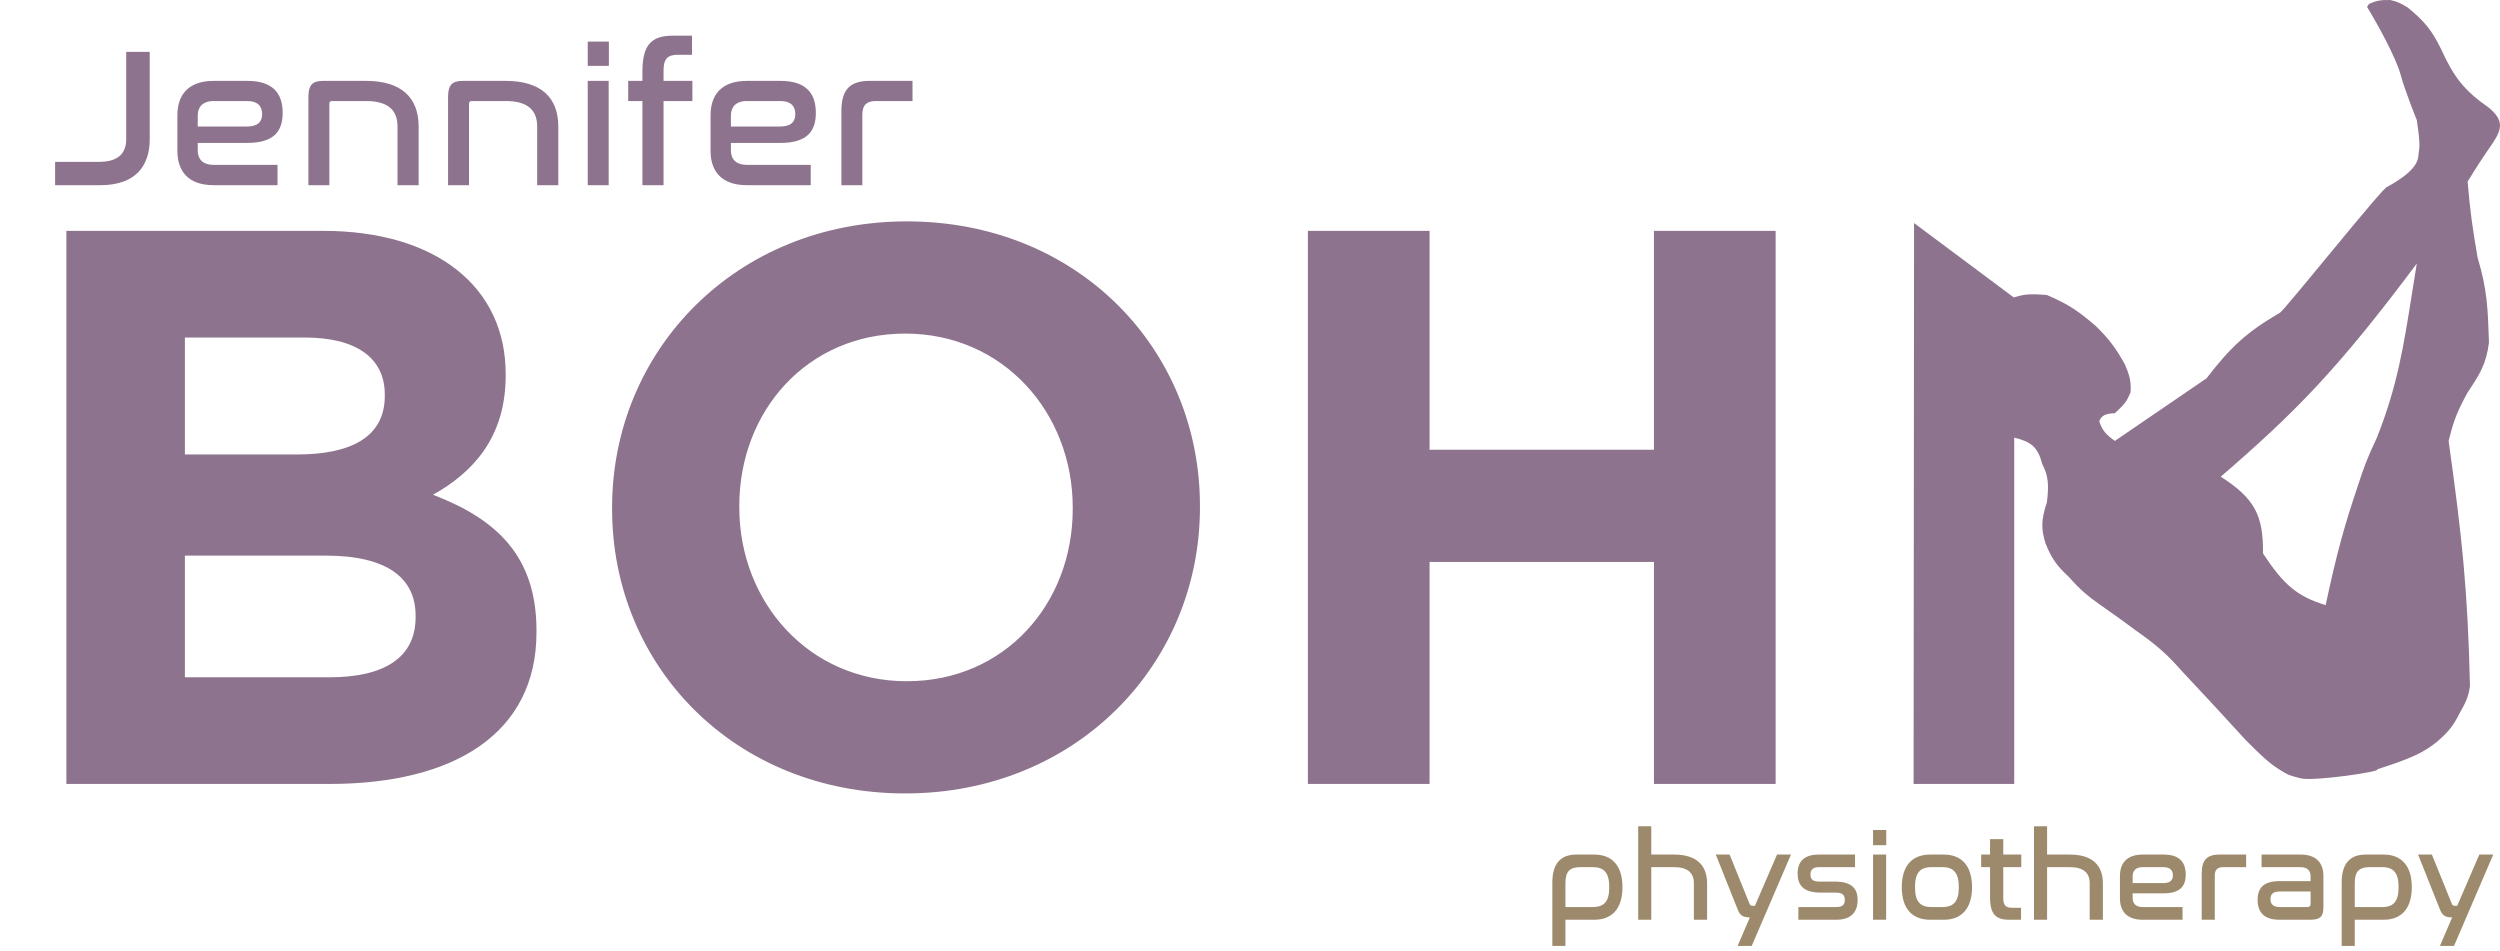
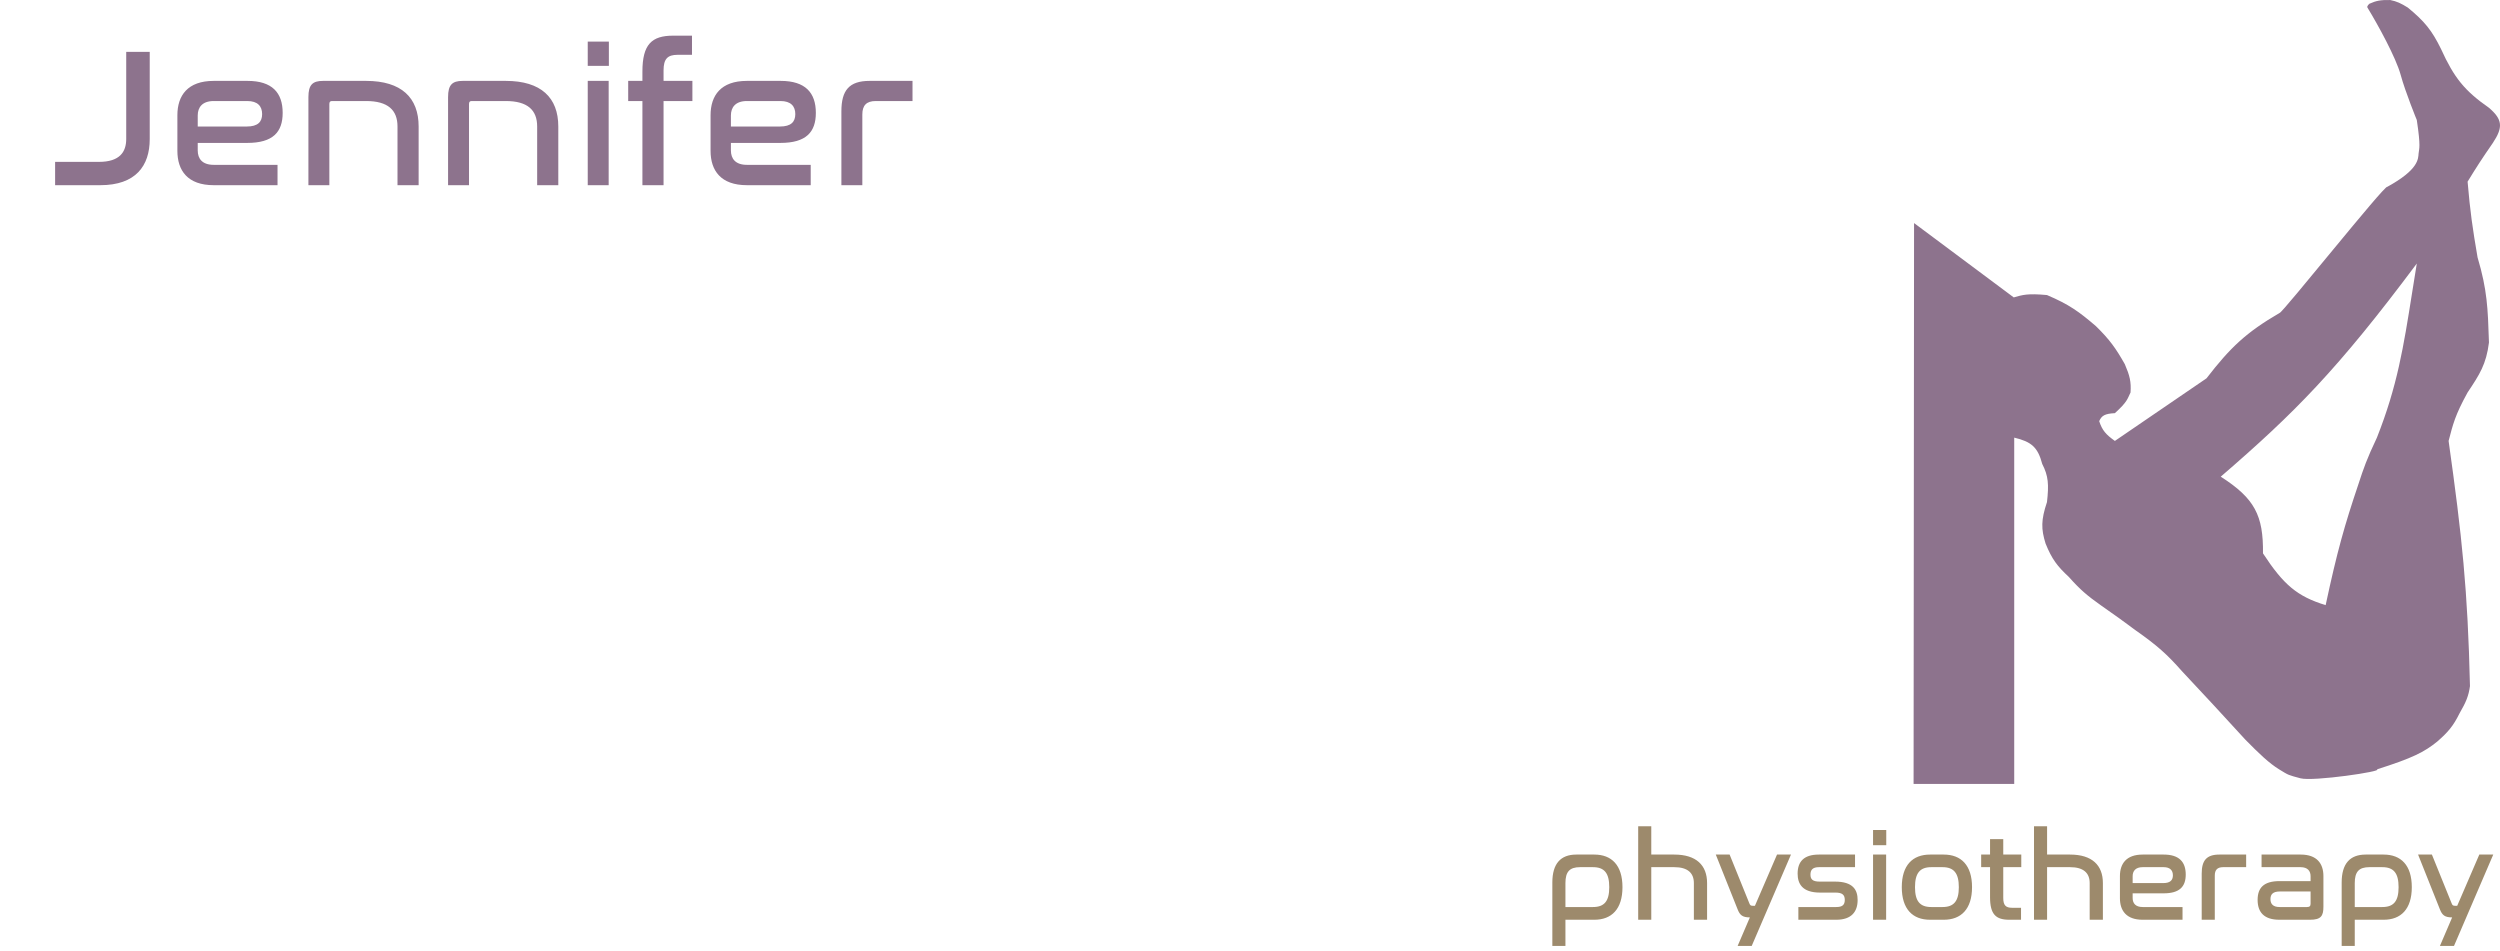
<svg xmlns="http://www.w3.org/2000/svg" width="405" height="154" viewBox="0 0 405 154" fill="none">
  <path d="M255.36 138.44H258.28C261.08 138.44 262.84 140.16 262.84 143.72C262.84 147.28 261.08 149 258.28 149H253.6V153.24H251.48V142.96C251.48 139.92 252.82 138.44 255.36 138.44ZM253.6 143.06V146.94H258.06C259.9 146.94 260.7 146 260.7 143.72C260.7 141.44 259.9 140.48 258.06 140.48H255.98C254.26 140.48 253.6 141.24 253.6 143.06ZM265.387 133.86H267.507V138.44H271.227C274.787 138.44 276.547 140.16 276.547 143.06V149H274.407V143.06C274.407 141.44 273.427 140.48 271.227 140.48H267.507V149H265.387V133.86ZM287.878 138.44H290.138L283.778 153.24H281.498L283.478 148.62C282.278 148.62 281.858 148.24 281.498 147.32L277.958 138.44H280.198L283.378 146.3C283.518 146.68 283.618 146.74 284.018 146.74H284.298L287.878 138.44ZM294.655 138.44H300.515V140.48H294.675C293.695 140.48 293.295 140.88 293.295 141.68C293.295 142.42 293.615 142.82 294.795 142.82H297.275C300.195 142.82 300.935 144.16 300.935 145.8C300.935 147.68 299.955 149 297.475 149H291.335V146.94H297.475C298.455 146.94 298.855 146.6 298.855 145.78C298.855 144.94 298.415 144.6 297.355 144.6H294.855C291.935 144.6 291.215 143.14 291.215 141.52C291.215 139.62 292.195 138.44 294.655 138.44ZM303.434 138.44H305.554V149H303.434V138.44ZM303.434 134.46H305.574V136.92H303.434V134.46ZM312.67 138.44H314.89C317.69 138.44 319.47 140.16 319.47 143.72C319.47 147.28 317.69 149 314.89 149H312.67C309.85 149 308.09 147.28 308.09 143.72C308.09 140.16 309.85 138.44 312.67 138.44ZM314.69 140.48H312.87C311.03 140.48 310.23 141.44 310.23 143.72C310.23 146 311.03 146.94 312.87 146.94H314.69C316.51 146.94 317.33 146 317.33 143.72C317.33 141.44 316.51 140.48 314.69 140.48ZM320.948 138.44H322.388V135.94H324.528V138.44H327.448V140.48H324.528V145.48C324.528 146.66 324.948 147.06 325.948 147.06H327.408V149H325.508C323.328 149 322.388 148.12 322.388 145.36V140.48H320.948V138.44ZM329.508 133.86H331.628V138.44H335.348C338.908 138.44 340.668 140.16 340.668 143.06V149H338.528V143.06C338.528 141.44 337.548 140.48 335.348 140.48H331.628V149H329.508V133.86ZM347.109 138.44H350.529C353.029 138.44 354.089 139.64 354.089 141.68C354.089 143.62 353.109 144.72 350.509 144.72H345.489V145.48C345.489 146.32 345.949 146.94 347.109 146.94H353.569V149H347.109C344.469 149 343.429 147.52 343.429 145.52V141.92C343.429 139.92 344.469 138.44 347.109 138.44ZM345.489 141.94V143.06H350.449C351.589 143.06 352.009 142.58 352.009 141.8C352.009 141 351.549 140.48 350.509 140.48H347.109C345.949 140.48 345.489 141.12 345.489 141.94ZM359.536 138.44H363.876V140.48H360.156C359.216 140.48 358.796 140.92 358.796 141.84V149H356.676V141.52C356.676 139.4 357.456 138.44 359.536 138.44ZM366.374 138.44H372.714C375.354 138.44 376.394 139.92 376.394 141.92V146.88C376.394 148.4 375.994 149 374.214 149H369.274C366.774 149 365.734 147.78 365.734 145.78C365.734 143.86 366.694 142.74 369.294 142.74H374.314V141.94C374.314 141.12 373.854 140.48 372.694 140.48H366.374V138.44ZM373.734 146.94C374.154 146.94 374.314 146.78 374.314 146.4V144.42H369.334C368.214 144.42 367.814 144.88 367.814 145.66C367.814 146.44 368.234 146.94 369.294 146.94H373.734ZM383.231 138.44H386.151C388.951 138.44 390.711 140.16 390.711 143.72C390.711 147.28 388.951 149 386.151 149H381.471V153.24H379.351V142.96C379.351 139.92 380.691 138.44 383.231 138.44ZM381.471 143.06V146.94H385.931C387.771 146.94 388.571 146 388.571 143.72C388.571 141.44 387.771 140.48 385.931 140.48H383.851C382.131 140.48 381.471 141.24 381.471 143.06ZM401.648 138.44H403.908L397.548 153.24H395.268L397.248 148.62C396.048 148.62 395.628 148.24 395.268 147.32L391.728 138.44H393.968L397.148 146.3C397.288 146.68 397.388 146.74 397.788 146.74H398.068L401.648 138.44Z" fill="#9D8A6C" />
  <path fill-rule="evenodd" clip-rule="evenodd" d="M310 127H326.304V70.896C329.081 71.556 330.126 72.44 330.842 75.165C331.844 77.096 331.933 78.502 331.611 81.34C330.641 84.236 330.649 85.686 331.38 88.047C332.405 90.584 333.277 91.725 335.149 93.46C337.023 95.573 338.173 96.521 340.301 98.033C342.843 99.809 344.033 100.671 345.916 102.073C349.497 104.585 351.104 106.043 353.452 108.705C357.343 112.841 359.642 115.344 363.758 119.835C365.994 122.108 367.603 123.646 369.218 124.637C370.833 125.628 370.659 125.537 372.679 126.085C374.7 126.633 386.197 124.946 385.061 124.637C390.804 122.819 392.724 121.841 394.828 120.139C396.647 118.554 397.453 117.56 398.443 115.566C399.518 113.707 399.918 112.729 400.135 111.145C399.777 95.584 398.845 86.897 396.674 71.43C397.38 68.727 397.723 67.25 399.751 63.578C401.699 60.664 402.767 59.02 403.211 55.498L403.204 55.262V55.262C403.032 49.983 402.933 46.951 401.366 41.701C400.55 36.943 400.162 34.263 399.751 29.428C401.211 27.043 402.093 25.679 403.827 23.178C405.532 20.616 405.422 19.36 403.211 17.46C399.289 14.722 397.578 12.639 395.444 7.932C393.961 4.909 392.772 3.447 390.06 1.224C388.951 0.54 388.328 0.23 387.215 0.004C385.645 -0.028 384.92 0.122 383.831 0.614C383.831 0.614 383.384 0.996 383.523 1.224C385.205 3.98 388.138 9.304 388.907 12.124C389.676 14.945 391.521 19.442 391.521 19.442C392.193 23.899 391.89 24.016 391.813 24.855C391.736 25.693 391.89 27.446 386.737 30.267C386.327 29.92 369.716 50.771 369.295 50.696C363.868 53.862 361.339 56.259 357.452 61.291L342.609 71.43C341.162 70.399 340.557 69.722 340.071 68.228C340.466 67.319 340.993 67.016 342.609 66.932C344.654 65.078 344.626 64.645 345.147 63.578C345.269 61.845 345.012 60.838 344.224 59.005C342.763 56.422 341.792 55.044 339.532 52.83C336.832 50.515 335.202 49.321 331.611 47.799C328.441 47.507 327.687 47.766 326.227 48.18L310.077 36.136L310 127ZM391.521 42.692C378.635 59.949 371.763 66.859 359.759 77.223C365.285 80.749 366.67 83.522 366.604 89.648C369.935 94.739 372.143 96.618 376.755 98.033C378.618 89.332 379.801 85.149 382.062 78.443C382.905 75.85 383.425 74.345 385.061 70.896C388.361 62.557 389.35 56.325 390.764 47.409C391 45.919 391.249 44.354 391.521 42.692Z" fill="#8D738D" />
-   <path d="M86.912 102.424V102.168C86.912 90.136 80.512 84.12 70.144 80.152C76.544 76.568 81.92 70.936 81.92 60.824V60.568C81.92 46.488 70.656 37.4 52.352 37.4H10.752V127H53.376C73.6 127 86.912 118.808 86.912 102.424ZM62.336 64.152C62.336 70.808 56.832 73.624 48.128 73.624H29.952V54.68H49.408C57.728 54.68 62.336 58.008 62.336 63.896V64.152ZM67.328 99.992C67.328 106.648 62.08 109.72 53.376 109.72H29.952V90.008H52.736C62.848 90.008 67.328 93.72 67.328 99.736V99.992ZM194.391 82.2V81.944C194.391 56.472 174.551 35.864 146.903 35.864C119.255 35.864 99.159 56.728 99.159 82.2V82.456C99.159 107.928 118.999 128.536 146.647 128.536C174.295 128.536 194.391 107.672 194.391 82.2ZM173.783 82.456C173.783 97.816 162.775 110.36 146.903 110.36C131.031 110.36 119.767 97.56 119.767 82.2V81.944C119.767 66.584 130.775 54.04 146.647 54.04C162.519 54.04 173.783 66.84 173.783 82.2V82.456ZM287.653 127V37.4H267.941V72.856H231.589V37.4H211.877V127H231.589V91.032H267.941V127H287.653Z" fill="#8D738D" />
  <path d="M20.448 8.4V22.512C20.448 24.592 19.424 26.224 16.032 26.224H8.928V30H16.256C21.984 30 24.256 26.864 24.256 22.544V8.4H20.448ZM34.624 13.104C30.4 13.104 28.736 15.472 28.736 18.672V24.432C28.736 27.632 30.4 30 34.624 30H44.96V26.704H34.624C32.768 26.704 32.032 25.712 32.032 24.368V23.152H40.064C44.224 23.152 45.792 21.392 45.792 18.288C45.792 15.024 44.096 13.104 40.096 13.104H34.624ZM32.032 18.704C32.032 17.392 32.768 16.368 34.624 16.368H40.064C41.728 16.368 42.464 17.2 42.464 18.48C42.464 19.728 41.792 20.496 39.968 20.496H32.032V18.704ZM52.331 13.104C50.635 13.104 49.963 13.744 49.963 15.728V30H53.355V16.848C53.355 16.528 53.483 16.368 53.771 16.368H59.307C62.859 16.368 64.395 17.84 64.395 20.496V30H67.819V20.496C67.819 15.824 65.035 13.104 59.307 13.104H52.331ZM74.956 13.104C73.26 13.104 72.588 13.744 72.588 15.728V30H75.98V16.848C75.98 16.528 76.108 16.368 76.396 16.368H81.932C85.484 16.368 87.02 17.84 87.02 20.496V30H90.444V20.496C90.444 15.824 87.66 13.104 81.932 13.104H74.956ZM95.213 13.104V30H98.605V13.104H95.213ZM95.213 6.736V10.672H98.637V6.736H95.213ZM101.767 13.104V16.368H104.071V30H107.495V16.368H112.167V13.104H107.495V11.408C107.495 9.52 108.167 8.88 109.767 8.88H112.103V5.776H109.063C105.575 5.776 104.071 7.184 104.071 11.6V13.104H101.767ZM120.999 13.104C116.775 13.104 115.111 15.472 115.111 18.672V24.432C115.111 27.632 116.775 30 120.999 30H131.335V26.704H120.999C119.143 26.704 118.407 25.712 118.407 24.368V23.152H126.439C130.599 23.152 132.167 21.392 132.167 18.288C132.167 15.024 130.471 13.104 126.471 13.104H120.999ZM118.407 18.704C118.407 17.392 119.143 16.368 120.999 16.368H126.439C128.103 16.368 128.839 17.2 128.839 18.48C128.839 19.728 128.167 20.496 126.343 20.496H118.407V18.704ZM140.882 13.104C137.554 13.104 136.306 14.64 136.306 18.032V30H139.698V18.544C139.698 17.072 140.37 16.368 141.874 16.368H147.826V13.104H140.882Z" fill="#8D738D" />
</svg>